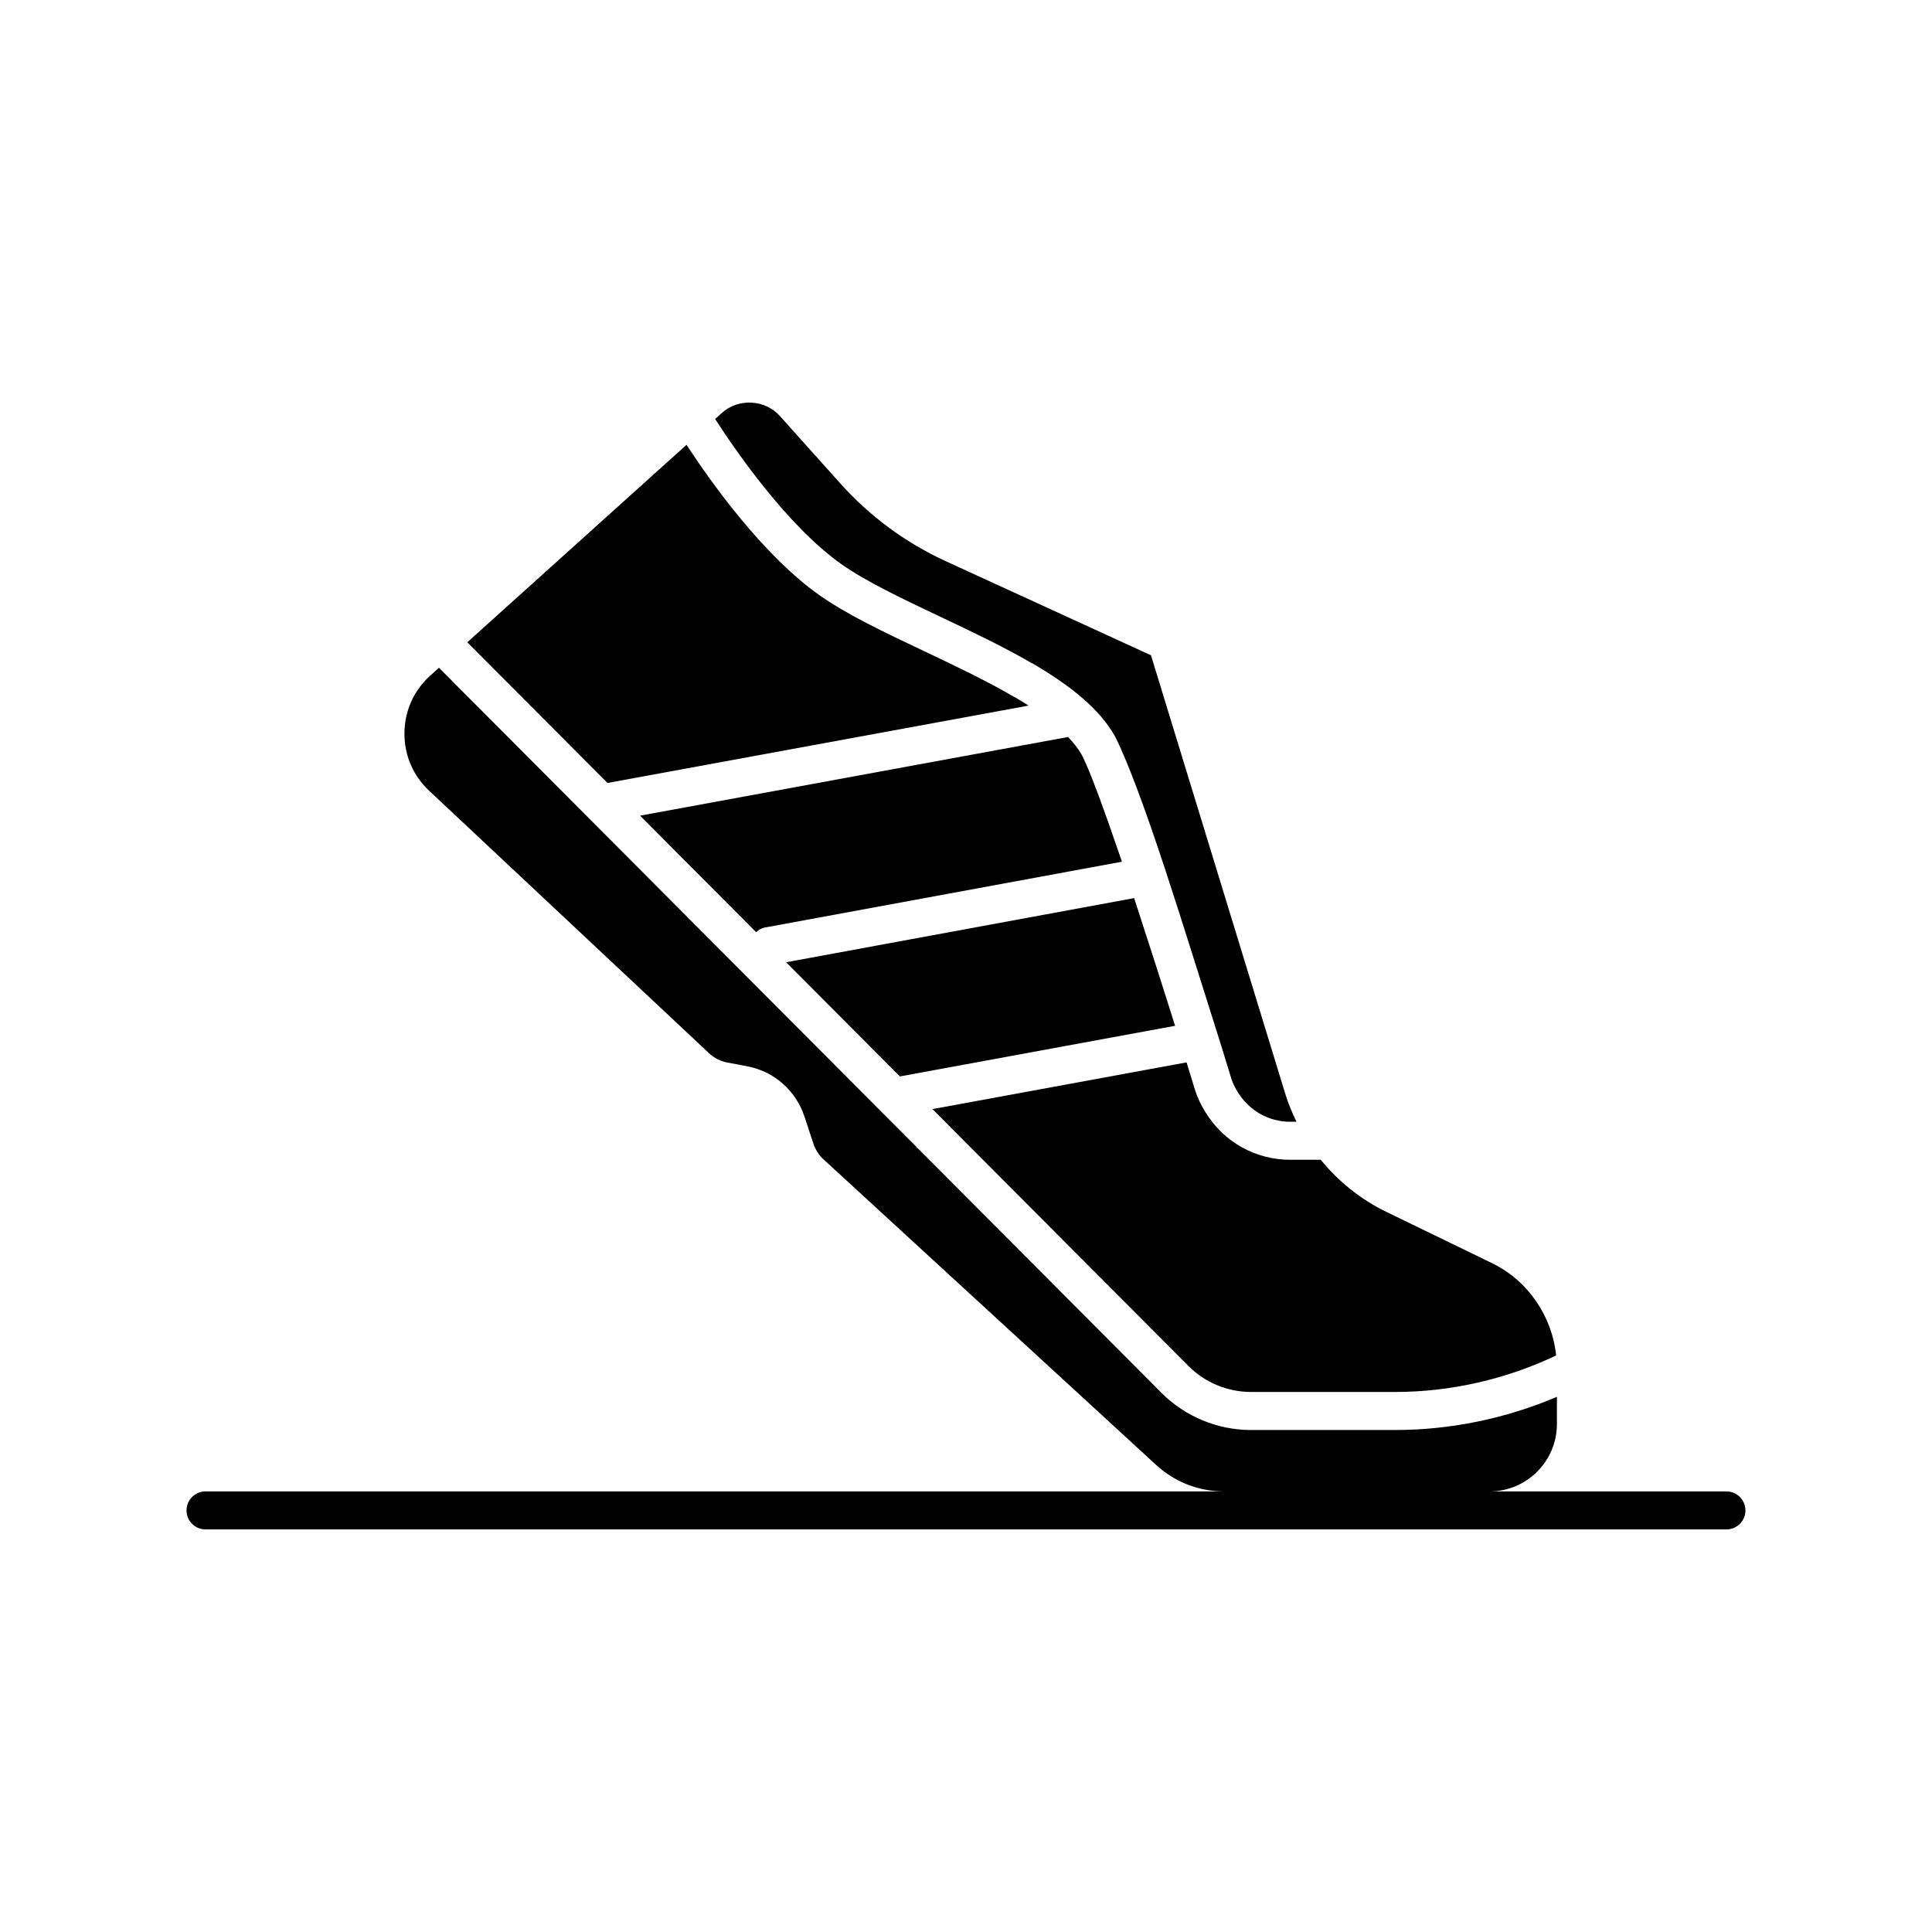
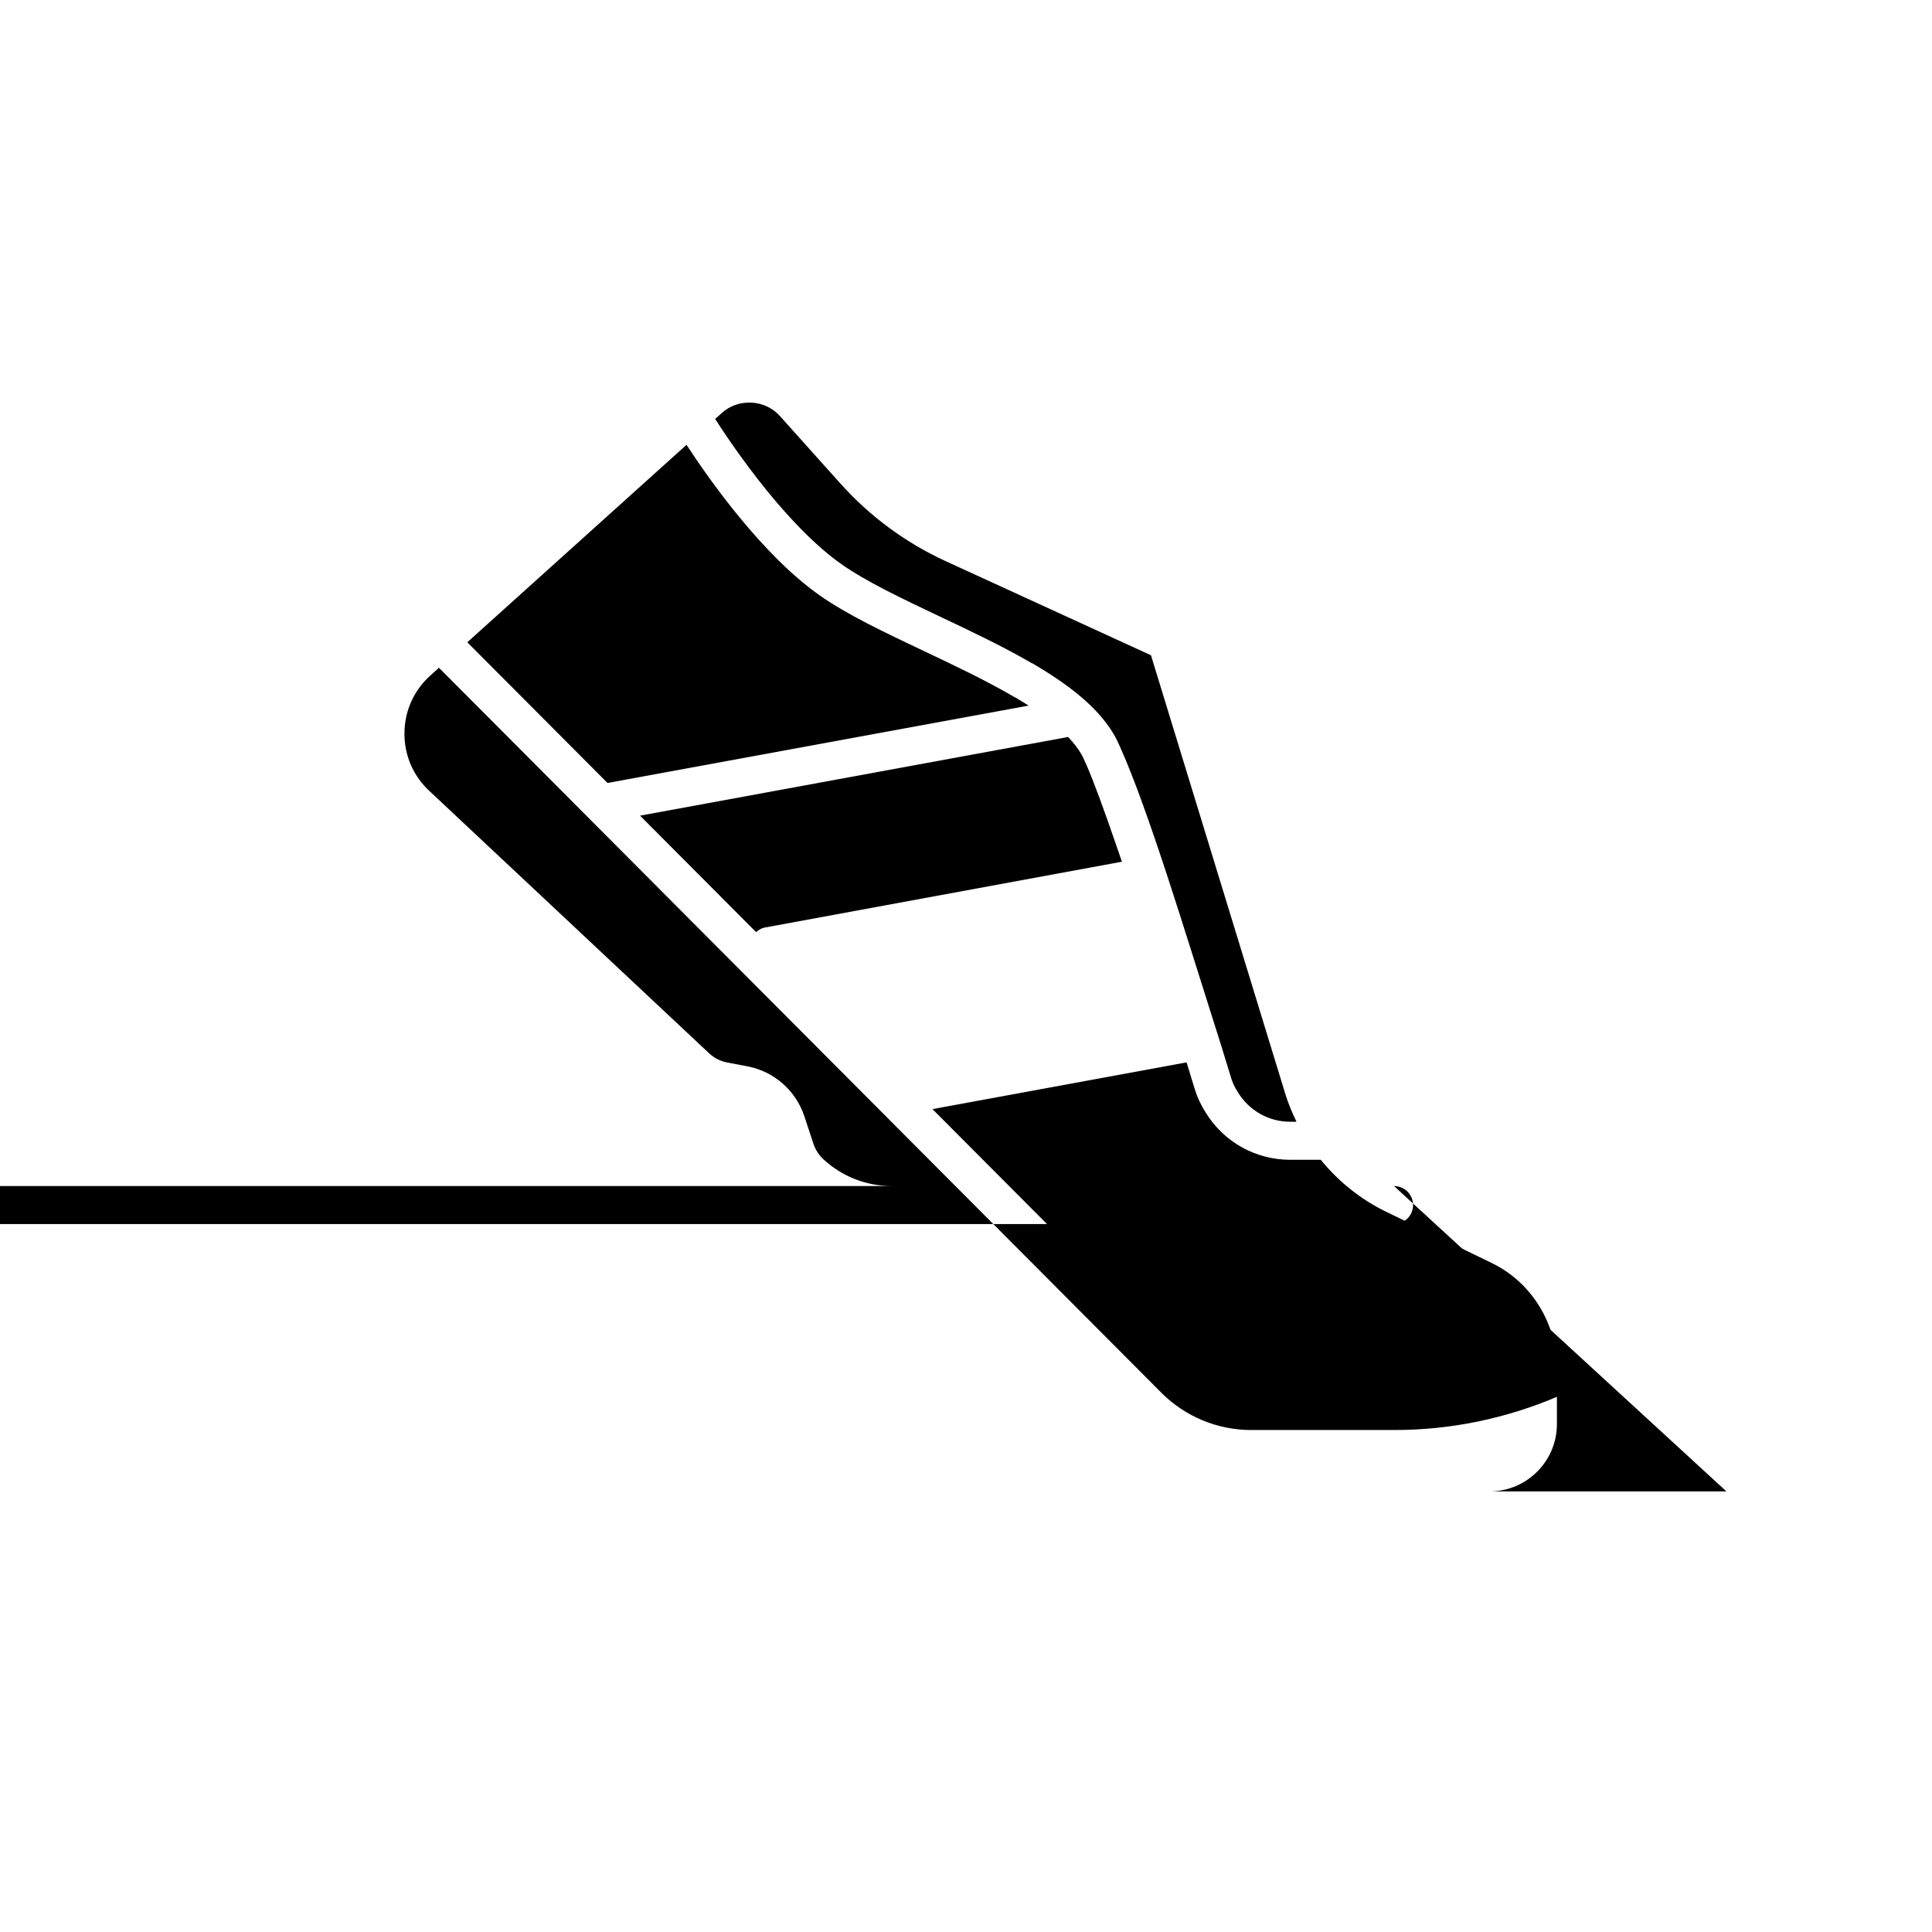
<svg xmlns="http://www.w3.org/2000/svg" fill="#000000" width="800px" height="800px" version="1.1" viewBox="144 144 512 512">
  <g>
    <path d="m366.98 293.51c6.625 4.656 16.172 9.18 26.277 13.965 8.133 3.856 16.539 7.836 24.035 12.188 0.176 0.074 0.348 0.16 0.516 0.258 10.934 6.41 17.766 12.426 21.512 18.941 0.48 0.82 0.988 1.918 1.598 3.281 7.453 16.609 17.648 50.465 23.781 69.668 2.117 6.625 4.035 12.785 5.602 17.984 0.367 1.188 0.941 2.398 1.75 3.664 3.031 4.922 8.203 7.82 13.875 7.82h1.664c-1.148-2.363-2.18-4.797-2.957-7.336l-35.613-116.29-54.266-24.875c-10.766-4.934-20.227-11.91-28.121-20.727l-15.922-17.766c-3.945-4.453-11.039-4.836-15.438-0.828l-1.754 1.582c5.207 8.078 19.09 28.328 33.461 38.469z" />
-     <path d="m455.41 415.85c-0.105-0.332-0.207-0.648-0.312-0.984l-1.895-5.984c-1.75-5.527-3.562-11.281-5.453-17.004-1.09-3.43-2.144-6.699-3.188-9.871l-92.23 17 30.148 30.258z" />
    <path d="m463.5 438.81c-1.238-1.949-2.207-4.016-2.84-6.07-0.676-2.227-1.422-4.66-2.207-7.199l-67.344 12.383 67.875 68.109c4.336 4.352 10.352 6.852 16.496 6.852h38.27c14.699 0 29.355-3.359 42.637-9.672-1.074-10.449-7.481-19.855-17.039-24.488l-28.016-13.598c-6.769-3.285-12.645-8.035-17.324-13.77h-8.082c-9.207-0.004-17.59-4.695-22.426-12.547z" />
    <path d="m431.9 346.66c-0.605-1.344-0.945-2.137-1.301-2.742-0.875-1.523-2.074-3.055-3.547-4.606l-113.43 20.848 30.754 30.863c0.75-0.676 1.668-1.18 2.731-1.293l94.219-17.367c-0.371-1.082-0.75-2.18-1.113-3.223-3.617-10.59-6.414-18.137-8.309-22.48z" />
    <path d="m416.58 330.99c-1.094-0.699-2.231-1.406-3.441-2.121-0.172-0.074-0.332-0.156-0.5-0.25-7.227-4.231-15.598-8.195-23.688-12.035-10.508-4.977-20.434-9.672-27.77-14.832-15.16-10.699-29.137-30.504-35.25-39.871l-58.094 52.328 37.156 37.285z" />
-     <path d="m601.52 539.24h-62.766c9.84 0 17.844-8.004 17.844-17.84v-7.227c-13.512 5.75-28.168 8.793-42.859 8.793h-38.27c-8.801 0-17.418-3.578-23.629-9.812l-191.51-192.19-2.289 2.062c-4.379 3.945-6.816 9.359-6.856 15.254-0.047 5.894 2.312 11.352 6.629 15.355l74.109 69.496c1.344 1.258 3.012 2.106 4.828 2.449l5.32 1.008c7.043 1.34 12.82 6.398 15.078 13.199l2.434 7.352c0.52 1.559 1.43 2.969 2.641 4.086l88.086 80.926c4.934 4.574 11.336 7.082 18.043 7.082h-269.88c-2.785 0-5.039 2.254-5.039 5.039 0 2.785 2.254 5.039 5.039 5.039h403.05c2.785 0 5.039-2.254 5.039-5.039-0.004-2.785-2.254-5.031-5.039-5.031z" />
+     <path d="m601.52 539.24h-62.766c9.84 0 17.844-8.004 17.844-17.84v-7.227c-13.512 5.75-28.168 8.793-42.859 8.793h-38.27c-8.801 0-17.418-3.578-23.629-9.812l-191.51-192.19-2.289 2.062c-4.379 3.945-6.816 9.359-6.856 15.254-0.047 5.894 2.312 11.352 6.629 15.355l74.109 69.496c1.344 1.258 3.012 2.106 4.828 2.449l5.32 1.008c7.043 1.34 12.82 6.398 15.078 13.199l2.434 7.352c0.52 1.559 1.43 2.969 2.641 4.086c4.934 4.574 11.336 7.082 18.043 7.082h-269.88c-2.785 0-5.039 2.254-5.039 5.039 0 2.785 2.254 5.039 5.039 5.039h403.05c2.785 0 5.039-2.254 5.039-5.039-0.004-2.785-2.254-5.031-5.039-5.031z" />
  </g>
</svg>